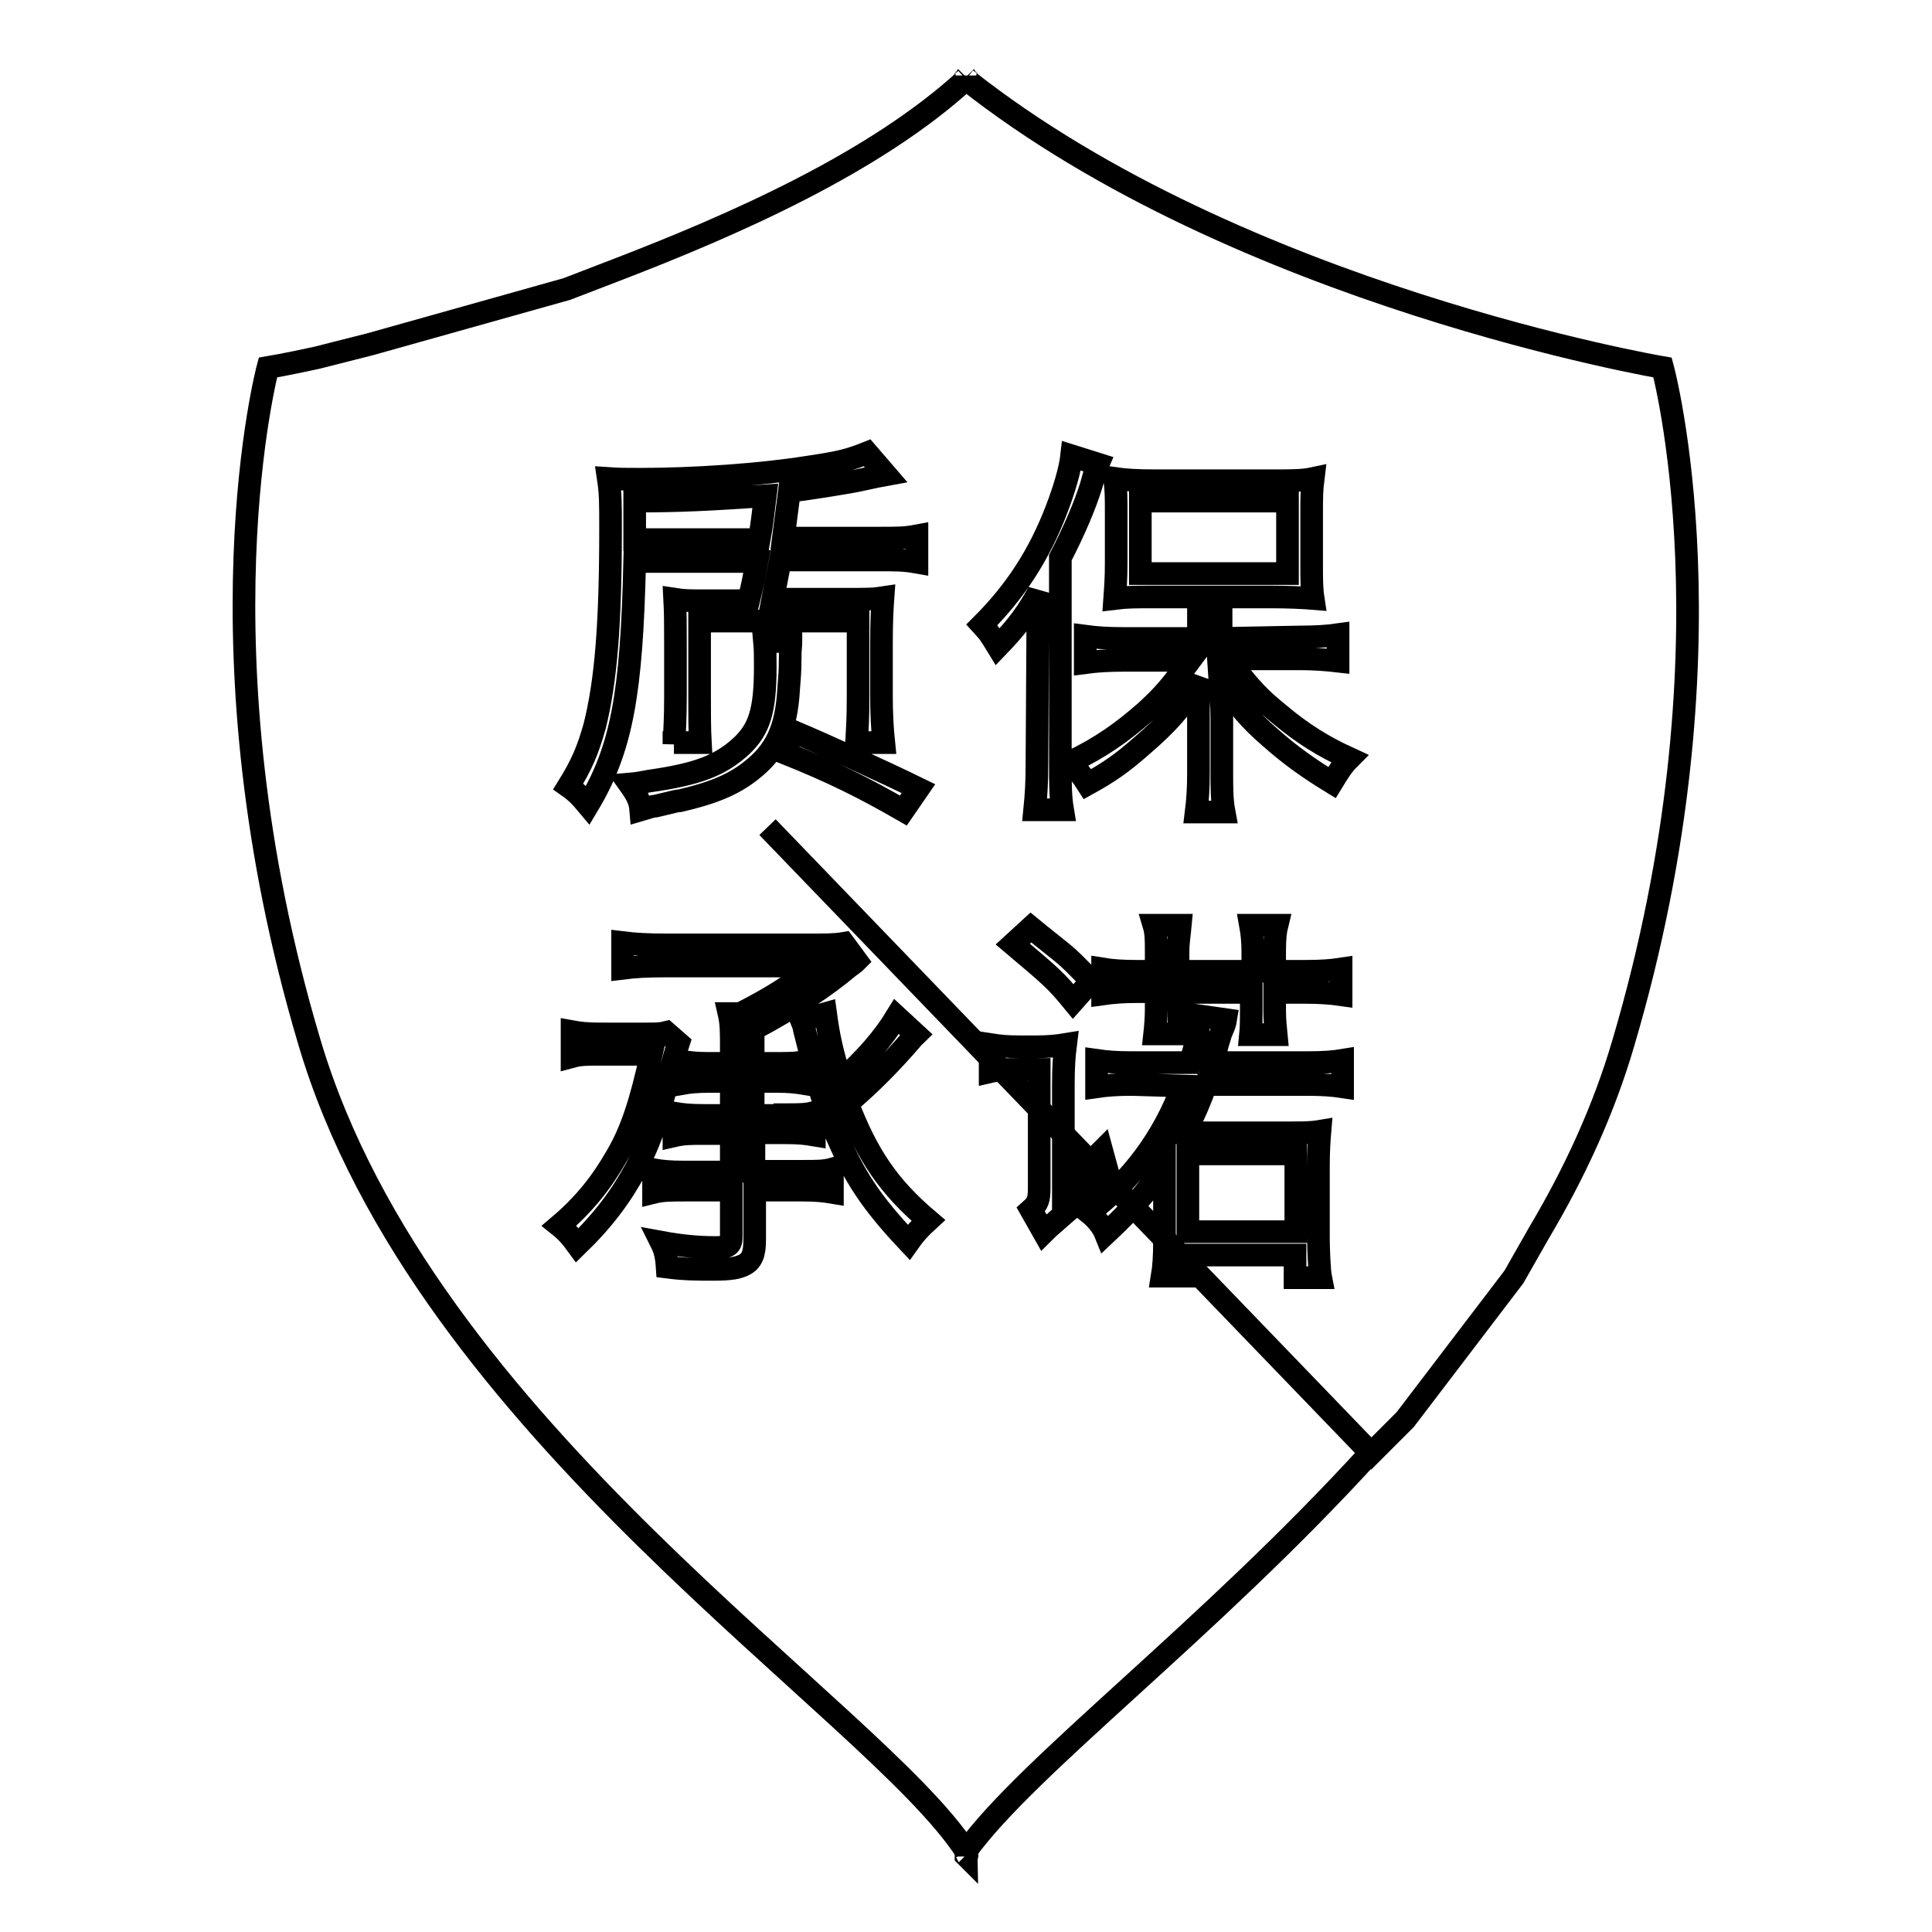
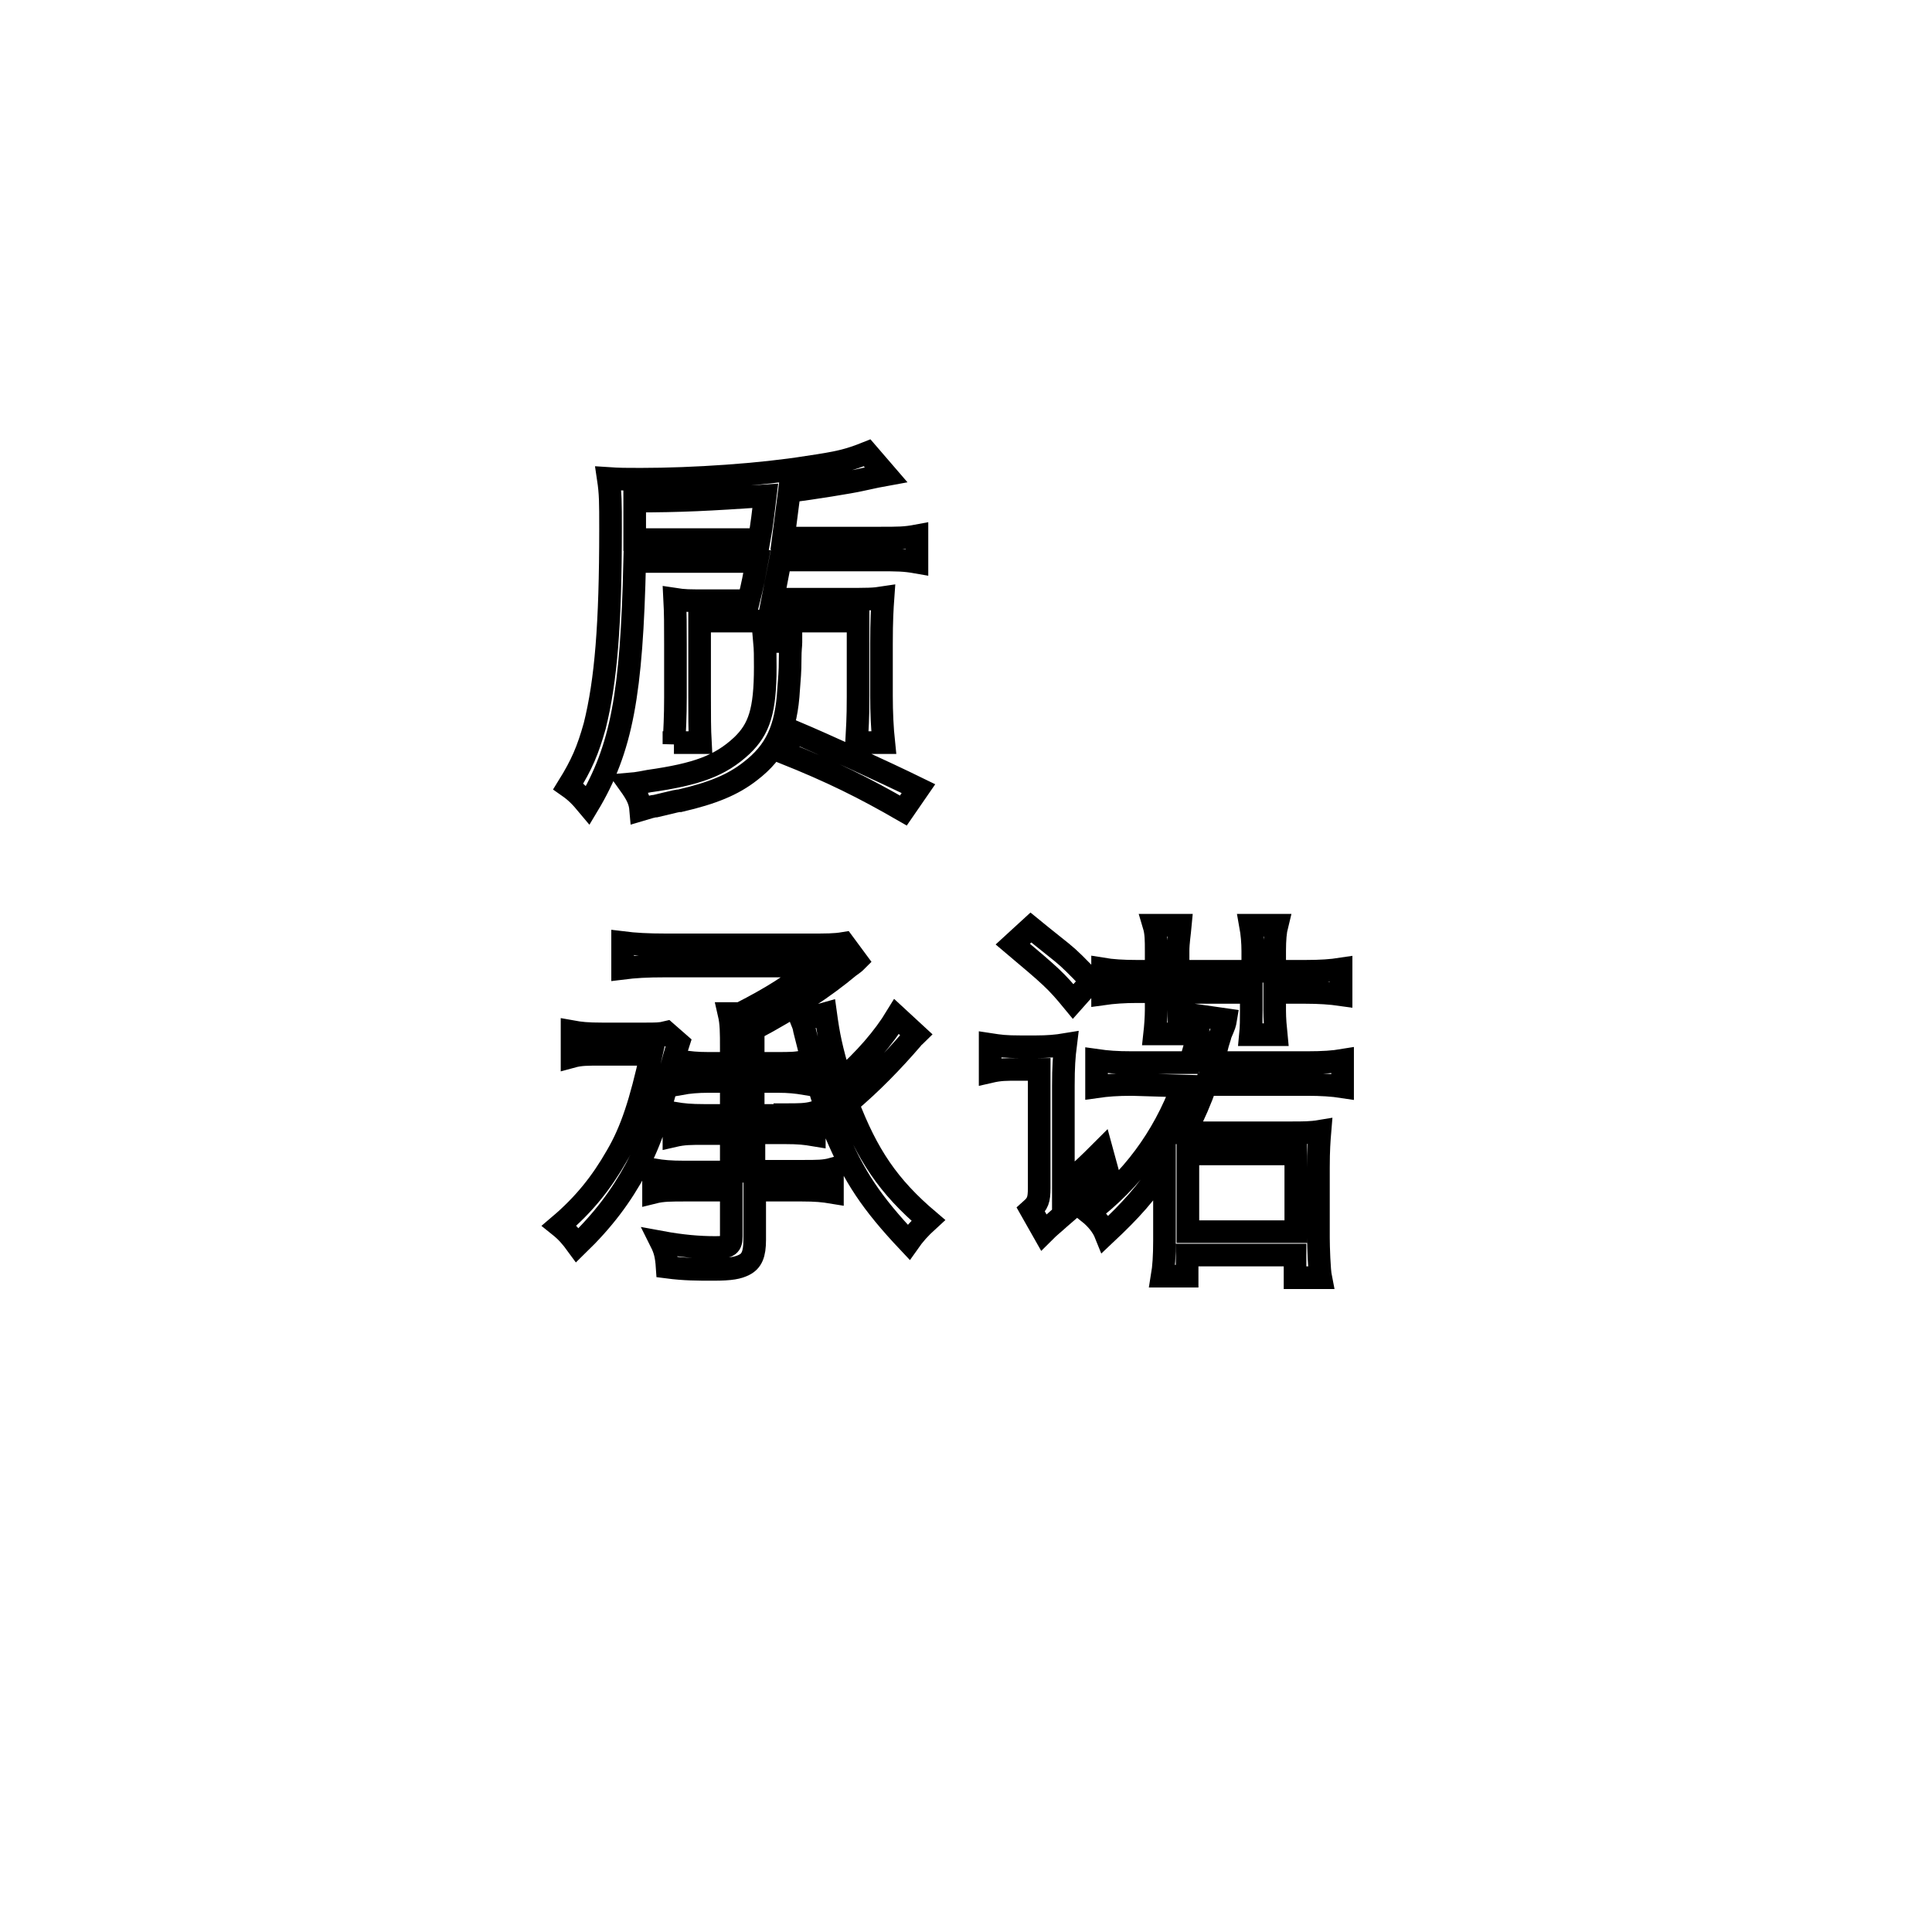
<svg xmlns="http://www.w3.org/2000/svg" version="1.1" x="0px" y="0px" viewBox="0 0 256 256" enable-background="new 0 0 256 256" xml:space="preserve">
  <g>
    <g>
-       <path stroke-width="3" fill-opacity="0" stroke="#000000" d="M220.3,48.7c0,0-56-9.5-92.3-38.2V10c0,0.1,0.1,0.1,0,0.2c-0.1-0.1,0-0.1,0-0.2v0.5c-12.1,11.1-30.8,19.3-46.4,25.3l-6.5,2.5l-26,7.3L42,47.4c-4.1,0.9-6.5,1.3-6.5,1.3s-10,37.4,5.5,89.4c15.2,51.3,74.9,88.4,87,107.2v0.6c0,0-0.1,0.1-0.1,0.1c0.1-0.1,0.1-0.2,0.2-0.3c0.1,0.1,0,0.2,0,0.3c0,0-0.1-0.1-0.1-0.1v-0.6c8.1-11.3,32.1-29.2,53.6-52.8l-0.1-0.1l-79.8-82.8l80,83l4.5-4.5l14.4-18.9l3.3-5.8c4.7-7.9,8.6-16.3,11.2-25.2C230.5,86.1,220.3,48.7,220.3,48.7z" />
      <path stroke-width="3" fill-opacity="0" stroke="#000000" d="M89.3,98.6c0.1-1.9,0.2-3.6,0.2-6.2v-7c0-2.7,0-4.1-0.1-6c1.3,0.2,1.7,0.2,4.7,0.2h5.1c0.6-2.4,0.7-3.1,1.1-5.2H84.1c-0.4,17.5-1.7,24.8-6.2,32.3c-1-1.2-1.6-1.8-2.6-2.5c1.8-2.9,2.6-4.8,3.5-8c1.5-6,2.1-13.5,2.1-26.1c0-3.6,0-4.7-0.3-6.7c1.5,0.1,2.3,0.1,4.3,0.1c7,0,15.9-0.6,22.1-1.6c4.1-0.6,5.4-0.9,7.9-1.9l2.5,2.9c-1.1,0.2-1.1,0.2-3.4,0.7c-1.3,0.3-6.3,1.1-9.4,1.5l-0.8,6.2h12.7c2.6,0,3.4,0,5-0.3v3.5c-1.7-0.3-2.6-0.3-5-0.3h-13.1c-0.4,2-0.5,2.7-1,5.2h9.3c3.4,0,4,0,5.3-0.2c-0.1,1.4-0.2,3-0.2,6.1v6.9c0,2.2,0.1,4.3,0.3,6.2h-3.6c0.1-2,0.2-3,0.2-6.1v-10h-21v9.9c0,2.6,0,4.4,0.1,6.2H89.3L89.3,98.6z M104.8,85.1c0,0.5-0.1,0.9-0.1,2.2c0,1.9-0.1,2.5-0.2,4c-0.3,5.3-1.7,8.3-5.1,10.9c-2.3,1.8-5,2.9-9.3,3.9c-0.3,0-0.3,0-3.2,0.7c-0.3,0-1,0.2-2,0.5c-0.1-1.2-0.5-2-1.5-3.4c1.2-0.1,2-0.3,2.6-0.4c6.3-0.9,9.4-2,12.3-4.7c2.3-2.2,3.1-4.6,3.1-10.4c0-1.5,0-2.3-0.1-3.4H104.8L104.8,85.1z M100.6,71.5c0.4-2.2,0.5-3.4,0.8-5.8c-7.5,0.5-11.1,0.7-17.3,0.7v5.1H100.6z M105.3,97c3.8,1.6,11.7,5.2,16.4,7.5l-2,2.9c-5.2-3-9.4-5.1-15.9-7.7L105.3,97z" />
-       <path stroke-width="3" fill-opacity="0" stroke="#000000" d="M137.5,84.7c0-2,0-3.9,0.1-6.2c-1.5,2.7-2.7,4.4-5.4,7.2c-1.1-1.8-1.1-1.8-2.1-2.9c4.5-4.5,7.6-9.3,9.9-15.3c1-2.6,1.8-5.3,2-7.1l3.5,1.1c-0.3,0.7-0.5,1.3-0.9,2.8c-0.8,2.6-2.2,5.9-4.1,9.6v27.4c0,2.4,0,4.2,0.3,6h-3.7c0.2-2,0.3-3.6,0.3-6.2L137.5,84.7L137.5,84.7z M172.3,84.4c1.9,0,3.6-0.1,5-0.3v3.5c-1.7-0.2-3.5-0.3-5-0.3h-9.6c3.1,4.1,4.1,5.1,6.9,7.4c3,2.5,5.7,4.2,9.2,5.8c-1,1-1.5,1.9-2.3,3.2c-3.1-1.9-5.5-3.6-8.1-5.9c-2.9-2.5-4.4-4.3-6.8-7.9c0.1,1.6,0.3,3.2,0.3,5.5v7.1c0,1.9,0,3.5,0.3,5.1h-3.7c0.2-1.6,0.3-3.2,0.3-5.1v-7c0-2.4,0-4.1,0.2-5.6c-2.4,3.9-4.3,6-7.8,9c-2.5,2.2-4.2,3.4-7.1,5c-0.7-1.1-1.4-2-2.3-2.9c4.1-2,6.8-3.9,10-6.7c2.5-2.3,3.3-3.3,5.9-6.8h-8.8c-2,0-3.6,0.1-5.1,0.3v-3.5c1.5,0.2,3,0.3,5.1,0.3h9.9v-5.5h-5.7c-2.6,0-3.8,0-5.4,0.2c0.1-1.4,0.2-2.7,0.2-4.6v-6.7c0-2,0-3.1-0.2-4.6c1.4,0.2,2.9,0.3,5.6,0.3h15.1c2.8,0,4.2,0,5.6-0.3c-0.2,1.6-0.2,2.6-0.2,4.7v6.6c0,2.1,0,3.3,0.2,4.6c-1.2-0.1-3.4-0.2-5.4-0.2h-6.8v5.5L172.3,84.4L172.3,84.4z M151.1,76h19.5v-9.6h-19.5V76z" />
      <path stroke-width="3" fill-opacity="0" stroke="#000000" d="M89.9,138.2c-0.2,0.6-0.3,1-0.6,2c-2.1,8-3,10.8-5,14.6c-2,3.7-4.3,6.8-7.8,10.2c-0.8-1.1-1.4-1.8-2.4-2.6c3.3-2.8,5.6-5.7,7.6-9.2c2-3.4,3.2-7.2,4.6-13.5h-6.6c-1.9,0-2.8,0-3.9,0.3v-3.3c1.1,0.2,2,0.3,4,0.3h5.6c1.5,0,2.1,0,2.9-0.2L89.9,138.2z M104,147.7c1.9,0,2.8,0,3.9-0.3v3c-1.2-0.2-2-0.3-3.9-0.3h-4.1v5.1h6.5c1.9,0,2.8,0,3.9-0.3v3.1c-1.2-0.2-2.2-0.3-4.1-0.3h-6.2v6.6c0,1.9-0.4,2.8-1.4,3.3c-0.8,0.4-1.7,0.6-4.1,0.6c-2.1,0-3.8,0-6.1-0.3c-0.1-1.5-0.3-2.3-0.8-3.3c2.7,0.5,5,0.7,7.2,0.7c1.8,0,2.1-0.3,2.1-1.5v-6.1h-6c-2,0-3.1,0-4.3,0.3V155c1.2,0.2,2.2,0.3,4.1,0.3h6.2v-5.1h-3.6c-1.8,0-2.7,0-4,0.3v-3c1.2,0.2,2.2,0.3,4,0.3h3.6v-4.5h-3.1c-1.3,0-2.5,0.1-3.6,0.3v-3c1.1,0.2,2.2,0.3,3.6,0.3h3.1v-2c0-2.1,0-3.3-0.3-4.6h1.5c4.3-2.2,6.6-3.7,10-6.3H88.3c-2.7,0-4.2,0.1-5.8,0.3v-3.4c1.6,0.2,3.3,0.3,5.8,0.3h18.7c2.6,0,3.6,0,4.8-0.2l1.7,2.3c-0.3,0.3-0.3,0.3-1,0.8c-3.1,2.6-7.4,5.5-12.7,8.3v4.5h3.3c1.5,0,2.6,0,3.6-0.3v3c-1.2-0.2-2.2-0.3-3.6-0.3h-3.3v4.5H104z M109.4,134.3c0.4,2.9,0.7,4.5,2,8.9c3.2-2.8,5.7-5.7,7.4-8.5l2.6,2.4c-0.2,0.2-0.3,0.2-0.6,0.6c-2.5,2.9-5.3,5.8-8.5,8.5c2.6,6.8,5.4,11,10.7,15.5c-1.1,1-1.9,1.9-2.6,2.9c-5-5.3-7.2-8.7-9.6-14.3c-1.7-3.9-2.2-5.8-4.2-13.8c-0.1-0.6-0.2-0.8-0.4-1.3L109.4,134.3z" />
      <path stroke-width="3" fill-opacity="0" stroke="#000000" d="M135,141.7c-1.7,0-2.5,0-3.8,0.3v-3.6c1.3,0.2,2,0.3,4,0.3h2.1c1.5,0,2.7-0.1,3.9-0.3c-0.2,1.6-0.3,2.9-0.3,5.5v13.3c2.7-2.3,3.2-2.8,5.1-4.7l0.9,3.3c-1.3,1.1-1.3,1.1-6.5,5.6c-1.1,1-1.2,1-2.1,1.9l-1.7-3c0.9-0.8,1.1-1.3,1.1-2.9v-15.7H135z M136.6,122.9c1.1,0.9,1.1,0.9,4.1,3.3c1,0.8,2.1,1.9,3.9,3.8l-2.4,2.7c-2.3-2.8-2.9-3.3-8-7.6L136.6,122.9z M150,143.7c-2,0-3.3,0.1-4.7,0.3v-3.5c1.4,0.2,2.6,0.3,4.7,0.3h7.7c0.9-2.8,1.1-4,1.2-6.2l3.5,0.5c-0.1,0.6-0.1,0.6-0.7,2c0,0.2-0.3,0.9-0.5,1.8c-0.1,0.4-0.3,1-0.5,1.9h12.5c2.1,0,3.5-0.1,4.7-0.3v3.5c-1.3-0.2-2.8-0.3-4.7-0.3h-13.4c-0.7,2-1.6,4.1-2.6,6c-0.1,0.2-0.1,0.2-0.2,0.4h14.1c1.6,0,2.6,0,3.8-0.2c-0.1,1.2-0.2,2.5-0.2,4.8v9.3c0,1.2,0.1,4.3,0.3,5.3h-3.4v-3h-14.3v2.8H154c0.2-1.2,0.3-2.7,0.3-4.7v-9.9c-2.6,3.8-4.4,5.8-7.8,9c-0.4-1-1.2-2-2.2-2.8c5.6-4.3,9.8-9.8,12.4-16.8L150,143.7L150,143.7z M156.2,133.8c0,1.1,0,2.2,0.1,3.2H153c0.1-0.9,0.2-2.2,0.2-3.2v-2.4h-2.6c-1.6,0-3.1,0.1-4.5,0.3v-3.3c1.2,0.2,2.7,0.3,4.5,0.3h2.6v-2.7c0-1.4,0-2.4-0.3-3.4h3.5c-0.1,1.1-0.3,2.3-0.3,3.4v2.7h9.9v-2.7c0-1.1-0.1-2.3-0.3-3.4h3.5c-0.2,0.8-0.3,1.9-0.3,3.4v2.7h4.1c2,0,3.4-0.1,4.7-0.3v3.4c-1.4-0.2-2.9-0.3-4.7-0.3h-4.1v2.4c0,1.1,0.1,2.2,0.2,3.2h-3.4c0.1-1,0.1-2.1,0.1-3.2v-2.4h-9.9L156.2,133.8z M157.4,163.2h14.3v-10.3h-14.3V163.2z" />
    </g>
  </g>
</svg>